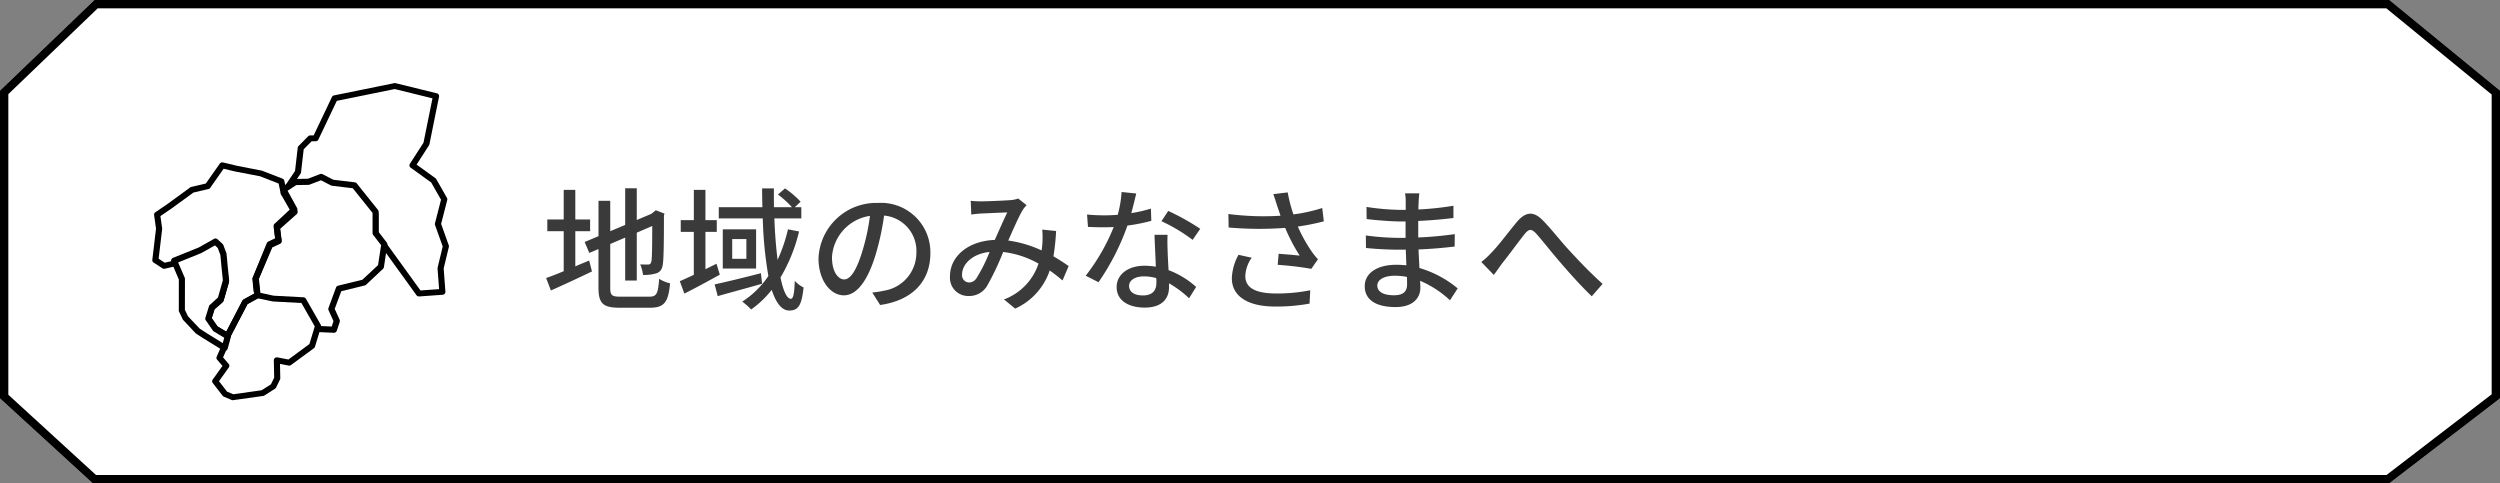
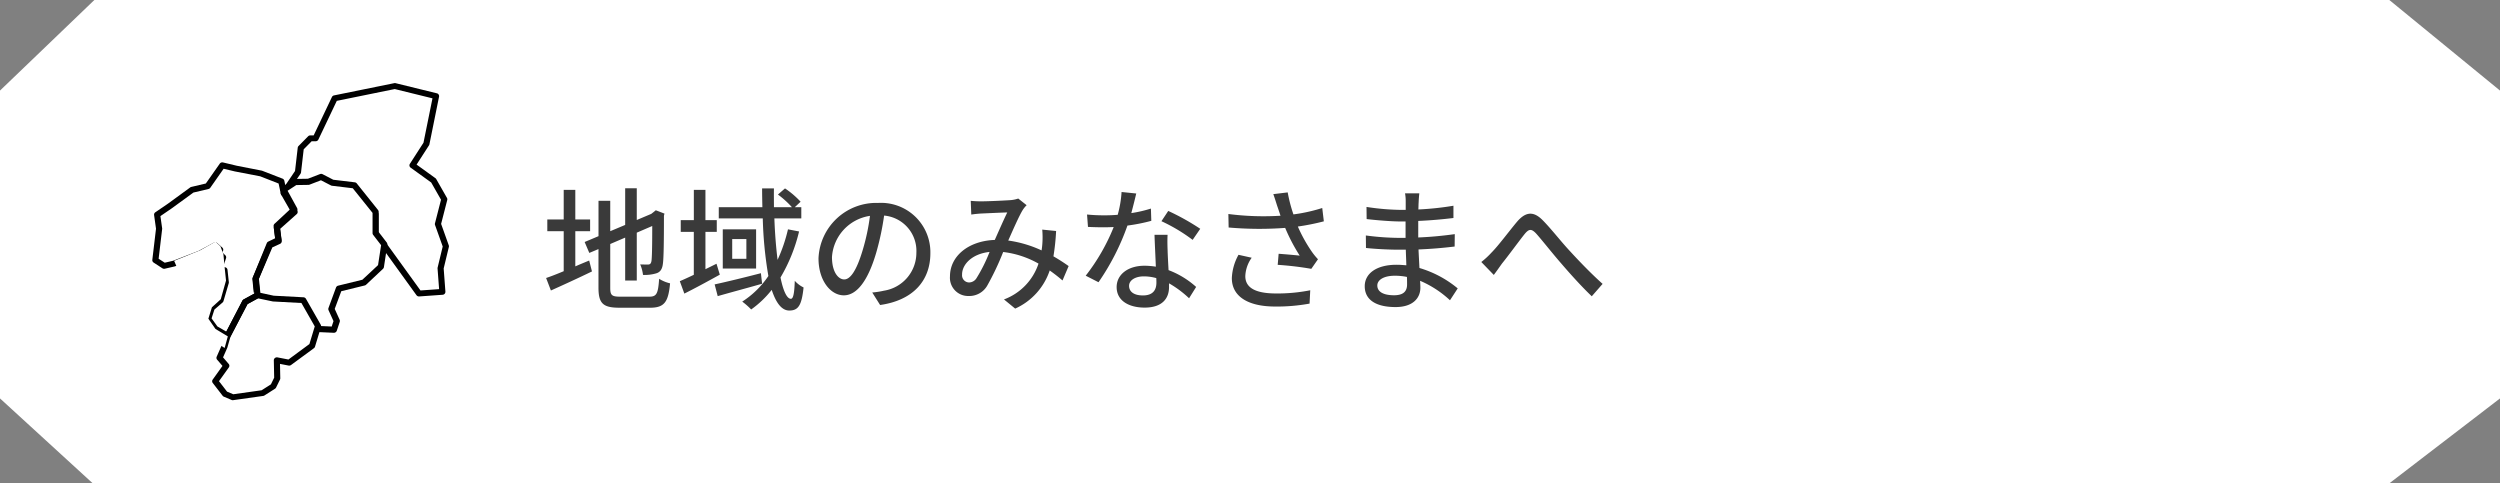
<svg xmlns="http://www.w3.org/2000/svg" width="300" height="58" viewBox="0 0 300 58">
  <rect x="0" y="0" width="300" height="58" fill="#808080" stroke="none" />
  <defs>
    <clipPath id="a">
      <rect width="35.597" height="38.053" transform="translate(0 0)" fill="none" />
    </clipPath>
  </defs>
  <g transform="translate(0 -545.5)">
    <path d="M11.322,0,0,10.869V47.811L11.13,58H286.719L300,47.811V10.869L286.719,0Z" transform="translate(0 545.5)" fill="#fff" />
-     <path d="M11.725,1,1,11.295V47.371L11.519,57H286.38L299,47.318V11.342L286.362,1H11.725m-.4-1h275.4L300,10.869V47.811L286.719,58H11.13L0,47.811V10.869Z" transform="translate(0 545.5)" />
    <path d="M4.048-8.256H5.824V-9.664H4.048v-3.552H2.656v3.552H.688v1.408H2.656v4.8c-.8.336-1.536.624-2.112.816l.576,1.5c1.424-.64,3.248-1.472,4.928-2.288L5.712-4.736c-.544.224-1.12.464-1.664.7ZM9.44-.4c-1.024,0-1.2-.176-1.2-1.072V-6.72l1.792-.768v5.152h1.392V-8.08l1.856-.8c0,2.432-.032,3.92-.1,4.24s-.208.384-.416.384c-.16,0-.592,0-.928-.016a4.6,4.6,0,0,1,.336,1.264,4.93,4.93,0,0,0,1.536-.176c.5-.128.768-.48.848-1.152.1-.624.128-2.8.128-5.776l.064-.256-1.04-.4-.256.208-.288.224L11.424-9.6v-3.808H10.032v4.4L8.24-8.256V-11.9H6.832v4.24l-1.664.7.56,1.312,1.1-.464v4.624c0,1.92.56,2.416,2.528,2.416h3.664c1.744,0,2.192-.72,2.4-2.928a4.3,4.3,0,0,1-1.312-.544C13.984-.8,13.824-.4,12.944-.4ZM20.992-4.352c-.448.224-.88.432-1.328.656v-4.48h1.36V-9.584h-1.36v-3.632H18.272v3.632H16.7v1.408h1.568v5.152c-.624.3-1.2.56-1.68.768l.544,1.488c1.28-.64,2.816-1.472,4.256-2.272ZM26.32-3.216c-2.032.528-4.144,1.04-5.552,1.344l.368,1.408c1.5-.432,3.488-.96,5.328-1.488ZM24.576-4.944h-1.7V-7.312h1.7ZM21.744-8.48v4.7h4v-4.7Zm7.824,0A18.958,18.958,0,0,1,28.32-4.816c-.176-1.44-.32-3.136-.384-4.976h3.232v-1.344h-.784l.7-.656a10.609,10.609,0,0,0-1.872-1.6l-.848.736a11.227,11.227,0,0,1,1.68,1.52h-2.16c0-.736-.016-1.488,0-2.256H26.464c0,.752.016,1.5.032,2.256H21.264v1.344h5.28a47.483,47.483,0,0,0,.672,6.912A10.815,10.815,0,0,1,24.08.192a8.856,8.856,0,0,1,1.072.944,11.825,11.825,0,0,0,2.464-2.352c.512,1.536,1.184,2.48,2.112,2.48,1.088,0,1.488-.64,1.712-2.768a3.418,3.418,0,0,1-1.056-.8c-.048,1.552-.192,2.16-.464,2.16-.48,0-.928-.96-1.248-2.56A19.82,19.82,0,0,0,30.9-8.224ZM46.656-5.616a5.922,5.922,0,0,0-6.272-6.032,6.935,6.935,0,0,0-7.152,6.656c0,2.672,1.456,4.432,3.04,4.432s2.912-1.808,3.872-5.072a31.86,31.86,0,0,0,.96-4.5,4.254,4.254,0,0,1,3.872,4.464A4.6,4.6,0,0,1,41.1-1.12,9.889,9.889,0,0,1,39.68-.9l.944,1.5C44.512.048,46.656-2.256,46.656-5.616Zm-11.808.464a5.348,5.348,0,0,1,4.56-4.944,25.473,25.473,0,0,1-.88,4.128c-.736,2.464-1.488,3.5-2.208,3.5C35.632-2.464,34.848-3.312,34.848-5.152ZM51.5-11.9l.064,1.648c.4-.064.912-.112,1.248-.128.72-.032,2.432-.112,3.072-.128-.432.88-.976,2.128-1.5,3.3-3.168.112-5.376,1.952-5.376,4.368A2.186,2.186,0,0,0,51.248-.48a2.482,2.482,0,0,0,2.224-1.232,32.4,32.4,0,0,0,1.92-4.048,11.236,11.236,0,0,1,4.24,1.392,6.882,6.882,0,0,1-4.144,4.3l1.344,1.1a7.687,7.687,0,0,0,4.144-4.576q.84.6,1.536,1.2l.736-1.728c-.5-.352-1.1-.752-1.824-1.168a26.919,26.919,0,0,0,.32-3.04L60.08-8.448A10.353,10.353,0,0,1,60.1-6.864q-.024.432-.1.912a14.053,14.053,0,0,0-4-1.184c.64-1.44,1.3-2.944,1.728-3.648a3.247,3.247,0,0,1,.48-.592l-1.008-.8a3.646,3.646,0,0,1-.928.192c-.7.048-2.64.144-3.5.144A12.143,12.143,0,0,1,51.5-11.9Zm-1.04,8.832c0-1.2,1.2-2.48,3.3-2.7a18.813,18.813,0,0,1-1.552,3.12,1.074,1.074,0,0,1-.9.544A.857.857,0,0,1,50.464-3.072Zm20.9-9.712L69.6-12.96a13.058,13.058,0,0,1-.464,2.736c-.56.048-1.12.064-1.648.064-.64,0-1.408-.032-2.032-.1l.112,1.488c.64.032,1.312.048,1.92.048.384,0,.768-.016,1.168-.032a24.028,24.028,0,0,1-3.36,5.84l1.536.784a28.627,28.627,0,0,0,3.472-6.8A21.477,21.477,0,0,0,73.168-9.5l-.048-1.472a15.3,15.3,0,0,1-2.352.544C71.008-11.328,71.232-12.224,71.36-12.784ZM70.5-1.7c0-.656.72-1.136,1.776-1.136a5.571,5.571,0,0,1,1.488.208c.016.208.016.4.016.544,0,.864-.4,1.536-1.616,1.536C71.072-.544,70.5-1.008,70.5-1.7ZM75.12-7.824H73.552c.032,1.056.112,2.56.16,3.824a9.173,9.173,0,0,0-1.36-.112c-1.984,0-3.344,1.056-3.344,2.56,0,1.664,1.5,2.464,3.36,2.464,2.112,0,2.928-1.1,2.928-2.464V-2A12.487,12.487,0,0,1,77.7-.208l.848-1.36a10.426,10.426,0,0,0-3.312-2.016c-.048-.912-.1-1.84-.112-2.368C75.1-6.592,75.088-7.152,75.12-7.824Zm3.008.608.912-1.328a28.323,28.323,0,0,0-3.84-2.144l-.816,1.232A20.345,20.345,0,0,1,78.128-7.216Zm10.128-4.128c.112.32.256.736.416,1.232a33.012,33.012,0,0,1-6.256-.208L82.448-8.7a42.073,42.073,0,0,0,6.784.048,22.018,22.018,0,0,0,1.744,3.328c-.544-.064-1.68-.16-2.528-.224l-.112,1.328a38.368,38.368,0,0,1,4.032.48l.8-1.152A7.579,7.579,0,0,1,92.4-5.84a17.829,17.829,0,0,1-1.648-2.976,27.576,27.576,0,0,0,3.12-.624l-.192-1.6a19.768,19.768,0,0,1-3.456.768,17.4,17.4,0,0,1-.688-2.64l-1.728.208C87.984-12.224,88.144-11.7,88.256-11.344Zm-3.04,6.272-1.584-.352a6.28,6.28,0,0,0-.8,2.8c0,2.224,1.984,3.392,5.12,3.408A21.854,21.854,0,0,0,92.16.432l.08-1.6a20.232,20.232,0,0,1-4.192.384c-2.3-.016-3.6-.64-3.6-2.08A4.049,4.049,0,0,1,85.216-5.072Zm15.072,3.328c0-.64.736-1.168,2.1-1.168a7.248,7.248,0,0,1,1.456.144c.016.352.016.672.016.9,0,1.024-.688,1.3-1.584,1.3C100.9-.576,100.288-1.056,100.288-1.744Zm5.04-11.056h-1.712a5.25,5.25,0,0,1,.08,1.008v.976h-.688a28.989,28.989,0,0,1-4.016-.352l.016,1.456c1.04.128,2.96.288,4.016.288h.656v1.968h-.816a31.28,31.28,0,0,1-3.952-.288l.016,1.5c1.1.128,2.88.208,3.9.208h.88c.016.592.048,1.248.064,1.872-.384-.032-.768-.064-1.184-.064-2.384,0-3.808,1.04-3.808,2.576,0,1.6,1.3,2.5,3.7,2.5,2.1,0,2.976-1.1,2.976-2.32,0-.224-.016-.5-.032-.832A12.3,12.3,0,0,1,109.008.032l.928-1.424a12.847,12.847,0,0,0-4.592-2.448c-.032-.72-.08-1.488-.112-2.224,1.536-.064,2.864-.176,4.336-.352l.016-1.488c-1.392.192-2.8.336-4.384.4V-9.488c1.552-.064,3.04-.208,4.224-.352v-1.472a35.155,35.155,0,0,1-4.208.448c.016-.352.016-.656.032-.848C105.264-12.16,105.3-12.512,105.328-12.8Zm7.44,8.24,1.5,1.552c.272-.368.64-.88.976-1.36.768-.944,2-2.64,2.7-3.52.512-.624.816-.736,1.44-.048.752.848,1.952,2.384,2.976,3.552,1.056,1.232,2.48,2.816,3.664,3.936l1.3-1.488c-1.472-1.312-2.976-2.9-3.968-3.984-.992-1.056-2.24-2.672-3.248-3.68-1.1-1.1-2.032-.976-3.04.192C116.1-8.256,114.816-6.512,114-5.7A9.846,9.846,0,0,1,112.768-4.56Z" transform="translate(64.989 581.5)" fill="#3a3a3a" />
    <g transform="translate(18.278 555.473)">
      <path d="M36.152,2.239,33.858,7.271h-.636L32.074,8.487l-.336,3.023-1.713,2.651,1.415-.93.511,1.248,1.177-.485-.119-.787,1.527-.587L34.36,14.3l1.518-.983,2.643.316.09,2.4,2.454.781v2.544l1.044,1.354L46.3,26.77l2.818-.208-.212-2.968.636-2.756-.957-2.8.762-3.106-1.29-2.361-2.534-1.908L47.2,7.956l1.161-5.984L43.4.7Z" transform="translate(-21.986 -0.113)" fill="#fff" />
      <g transform="translate(0 0)" clip-path="url(#a)">
        <path d="M45.918,25.6a.372.372,0,0,1-.3-.152l-4.175-5.781L40.407,18.38a.342.342,0,0,1-.076-.215V15.994l-2.191-.667A.354.354,0,0,1,37.884,15l-.077-1.99-2.191-.251-1.4.87a.381.381,0,0,1-.392,0,.347.347,0,0,1-.173-.336l.112-1.032-.686.253.074.472a.35.35,0,0,1-.223.378l-1.175.464a.382.382,0,0,1-.281,0,.36.36,0,0,1-.2-.191l-.34-.8-1.037.653a.379.379,0,0,1-.46-.044.341.341,0,0,1-.05-.441l1.661-2.46.325-2.8a.346.346,0,0,1,.1-.2l1.145-1.161a.375.375,0,0,1,.267-.11h.4l2.188-4.6a.365.365,0,0,1,.258-.2L42.945.007a.383.383,0,0,1,.168,0l4.946,1.215a.352.352,0,0,1,.269.408L47.171,7.348a.343.343,0,0,1-.048.118l-1.49,2.313,2.259,1.629a.357.357,0,0,1,.1.112l1.285,2.255a.339.339,0,0,1,.034.253l-.735,2.866.919,2.576a.338.338,0,0,1,.01.193l-.622,2.58.208,2.781a.357.357,0,0,1-.339.376l-2.808.2Zm-4.854-7.553.964,1.2.011.015L46.1,24.882l2.234-.158-.186-2.484a.338.338,0,0,1,.008-.1l.611-2.534-.92-2.579a.338.338,0,0,1-.009-.2l.726-2.834-1.179-2.068-2.463-1.776a.342.342,0,0,1-.092-.466l1.631-2.531,1.079-5.325L43.014.713,36.057,2.13,33.848,6.773a.368.368,0,0,1-.334.206h-.476l-.952.965-.321,2.77a.342.342,0,0,1-.057.152L30.942,12a.382.382,0,0,1,.269-.019.362.362,0,0,1,.231.2l.37.865.568-.224-.075-.479a.35.35,0,0,1,.231-.381l1.521-.561a.38.38,0,0,1,.355.049.345.345,0,0,1,.142.316l-.095.872.869-.539a.38.38,0,0,1,.243-.054l2.635.3a.358.358,0,0,1,.323.336l.079,2.044,2.2.67a.354.354,0,0,1,.256.335Z" transform="translate(-13.92 0)" />
      </g>
      <path d="M38.036,27.506V30.05L39.08,31.4l-.408,2.674-2.028,1.907-3,.736-.9,2.444.65,1.433-.349,1.051-1.914-.087-1.772-3.255-3.61-.2-1.908-.424-.214-2.116,1.7-4.161,1.056-.507-.212-1.7,2.128-1.979-1.3-2.368,1.414-.929L29.98,23.9l1.526-.587,1.343.7,2.643.316Z" transform="translate(-11.242 -12.052)" fill="#fff" fill-rule="evenodd" />
      <path d="M31.175,22.616a.368.368,0,0,1,.169.041l1.284.665,2.576.308a.368.368,0,0,1,.244.136l2.544,3.18a.368.368,0,0,1,.081.23v2.419l.967,1.255a.368.368,0,0,1,.072.281L38.705,33.8a.368.368,0,0,1-.112.213l-2.028,1.907a.369.369,0,0,1-.165.089l-2.812.689L32.8,38.821l.587,1.295a.368.368,0,0,1,.014.268l-.349,1.051a.368.368,0,0,1-.366.252L30.775,41.6a.368.368,0,0,1-.307-.192l-1.674-3.075-3.405-.19a.369.369,0,0,1-.059-.008l-1.908-.424a.368.368,0,0,1-.287-.323l-.214-2.116a.368.368,0,0,1,.026-.177l1.7-4.161a.368.368,0,0,1,.182-.193l.817-.392-.179-1.432a.368.368,0,0,1,.115-.316L27.5,26.818,26.341,24.7a.368.368,0,0,1,.121-.485l1.414-.929a.368.368,0,0,1,.2-.06l1.505-.024,1.465-.564A.368.368,0,0,1,31.175,22.616Zm3.793,1.728-2.493-.3a.368.368,0,0,1-.126-.039l-1.2-.62-1.372.528a.368.368,0,0,1-.126.025l-1.464.023-1.04.684,1.135,2.069a.368.368,0,0,1-.072.447l-1.99,1.85.188,1.508a.368.368,0,0,1-.206.378l-.928.445-1.614,3.945.178,1.76,1.619.36,3.58.2a.368.368,0,0,1,.3.192l1.673,3.073,1.428.065.216-.65-.59-1.3a.368.368,0,0,1-.01-.28l.9-2.444a.368.368,0,0,1,.258-.23l2.908-.713L38,33.566l.365-2.392-.948-1.229a.368.368,0,0,1-.077-.225V27.3Z" transform="translate(-10.912 -11.726)" />
      <path d="M17.975,51.421l-2.119,4.24-.381,1.39-.589,1.392.82,1-1.335,1.947,1.186,1.6.934.412,3.6-.53,1.272-.848.472-1-.045-2.265,1.481.3,2.756-2.12.718-2.478L24.978,51.2,21.367,51l-1.908-.424Z" transform="translate(-6.835 -25.714)" fill="#fff" />
      <g transform="translate(0 0)" clip-path="url(#a)">
        <path d="M16.152,62.825a.381.381,0,0,1-.148-.03l-.931-.394a.365.365,0,0,1-.147-.113l-1.182-1.53a.34.34,0,0,1-.008-.408l1.174-1.641-.641-.745a.34.34,0,0,1-.055-.361l.577-1.308.373-1.3a.343.343,0,0,1,.026-.064L17.3,50.878a.359.359,0,0,1,.146-.148l1.479-.809a.381.381,0,0,1,.262-.038l1.872.4,3.569.191a.369.369,0,0,1,.3.183L26.7,53.764a.339.339,0,0,1,.03.266L26.013,56.4a.352.352,0,0,1-.129.181L23.138,58.6a.38.38,0,0,1-.3.066l-1.027-.2.035,1.724a.339.339,0,0,1-.035.156l-.47.958a.356.356,0,0,1-.129.143l-1.268.809a.377.377,0,0,1-.15.055l-3.592.506A.384.384,0,0,1,16.152,62.825Zm-.694-1.03.745.315,3.406-.48,1.114-.711.39-.8-.042-2.081a.346.346,0,0,1,.132-.277.379.379,0,0,1,.308-.075l1.312.255,2.519-1.856.641-2.117-1.6-2.809-3.395-.182a.383.383,0,0,1-.059-.008L19.17,50.6l-1.26.689-2.046,3.923-.37,1.294a.342.342,0,0,1-.016.044l-.5,1.133.675.785a.34.34,0,0,1,.019.423L14.49,60.542Z" transform="translate(-6.49 -24.772)" />
      </g>
      <g transform="translate(0 0)" clip-path="url(#a)">
        <path d="M8.4,18.9a.382.382,0,0,1,.089.011l1.642.393,3,.587a.379.379,0,0,1,.064.019l2.424.94a.356.356,0,0,1,.222.256l.29,1.364,1.267,2.214a.341.341,0,0,1-.072.427l-1.984,1.767.188,1.44a.349.349,0,0,1-.205.361l-.924.425-1.609,3.767.2,1.933a.348.348,0,0,1-.183.341l-1.382.757L9.358,39.859a.364.364,0,0,1-.226.181A.381.381,0,0,1,8.84,40l-1.48-.853a.361.361,0,0,1-.113-.1L6.4,37.877a.34.34,0,0,1-.049-.3l.421-1.31a.35.35,0,0,1,.1-.157l.98-.849.582-1.98-.124-1.154-.371-.074a.367.367,0,0,1-.243-.168.339.339,0,0,1-.031-.286l.412-1.207-.371-.359a.341.341,0,0,1-.079-.381l.076-.178-.213-.19-1.6.865a.374.374,0,0,1-.043.02l-3.107,1.2a.379.379,0,0,1-.051.016l-1.188.276a.381.381,0,0,1-.292-.051L.162,30.928A.346.346,0,0,1,0,30.6l.443-3.74L.213,25.222a.346.346,0,0,1,.151-.334l1.528-1.044,2.653-1.935a.374.374,0,0,1,.135-.062l1.743-.412L8.09,19.059A.372.372,0,0,1,8.4,18.9Zm4.546,1.674L9.971,20l-.015,0-1.4-.335-1.6,2.285a.367.367,0,0,1-.217.145l-1.807.427-2.6,1.895-.009.007-1.352.924.209,1.467a.337.337,0,0,1,0,.087L.757,30.465l.735.476,1-.233,3.06-1.186,1.813-.98a.38.38,0,0,1,.431.049l.6.531a.342.342,0,0,1,.09.391L8.4,29.7l.358.346a.341.341,0,0,1,.088.357L8.5,31.441l.232.046a.358.358,0,0,1,.291.308l.159,1.477a.338.338,0,0,1-.012.132l-.63,2.143a.35.35,0,0,1-.107.166l-.983.852-.339,1.055.7.969,1.072.618L10.814,35.5a.359.359,0,0,1,.146-.148l1.272-.7-.189-1.793a.338.338,0,0,1,.025-.169l1.7-3.974a.359.359,0,0,1,.181-.184l.813-.374-.178-1.368a.344.344,0,0,1,.114-.3l1.912-1.7-1.156-2.021a.343.343,0,0,1-.038-.1l-.262-1.231Z" transform="translate(0 -9.389)" />
      </g>
      <path d="M11.027,51.418l.381-1.39-1.484-.893-.848-1.227L9.5,46.536l1.061-.96.631-2.244-.16-1.546-.152-1.611-.358-.957-.6-.556L8.083,39.7,4.966,40.962,5.9,43.143l-.007,3.78.431.906L7.8,49.392l.975.636Z" transform="translate(-2.348 -19.636)" fill="#fff" fill-rule="evenodd" />
-       <path d="M10.7,51.456A.368.368,0,0,1,10.5,51.4l-2.248-1.39-.008,0-.975-.636a.369.369,0,0,1-.066-.055L5.727,47.751a.368.368,0,0,1-.065-.095l-.431-.906a.368.368,0,0,1-.036-.159l.007-3.7L4.3,40.776a.368.368,0,0,1,.2-.487l3.1-1.252,1.819-1.026a.368.368,0,0,1,.432.051l.6.556a.368.368,0,0,1,.094.141l.358.957a.369.369,0,0,1,.022.095l.152,1.609.16,1.544a.368.368,0,0,1-.012.138l-.631,2.244a.369.369,0,0,1-.107.173l-.986.892-.34,1.1.7,1.015,1.416.852a.368.368,0,0,1,.165.413l-.381,1.39a.368.368,0,0,1-.355.271ZM8.645,49.387l1.826,1.129.177-.646L9.4,49.12a.368.368,0,0,1-.113-.106l-.848-1.227a.368.368,0,0,1-.049-.318L8.815,46.1a.368.368,0,0,1,.1-.165l.983-.889.584-2.074-.152-1.476v0l-.148-1.562-.311-.83-.336-.313-1.605.905a.367.367,0,0,1-.043.021l-2.769,1.12.787,1.835a.368.368,0,0,1,.03.146l-.007,3.7.37.778,1.409,1.49Z" transform="translate(-2.018 -19.318)" />
    </g>
  </g>
</svg>